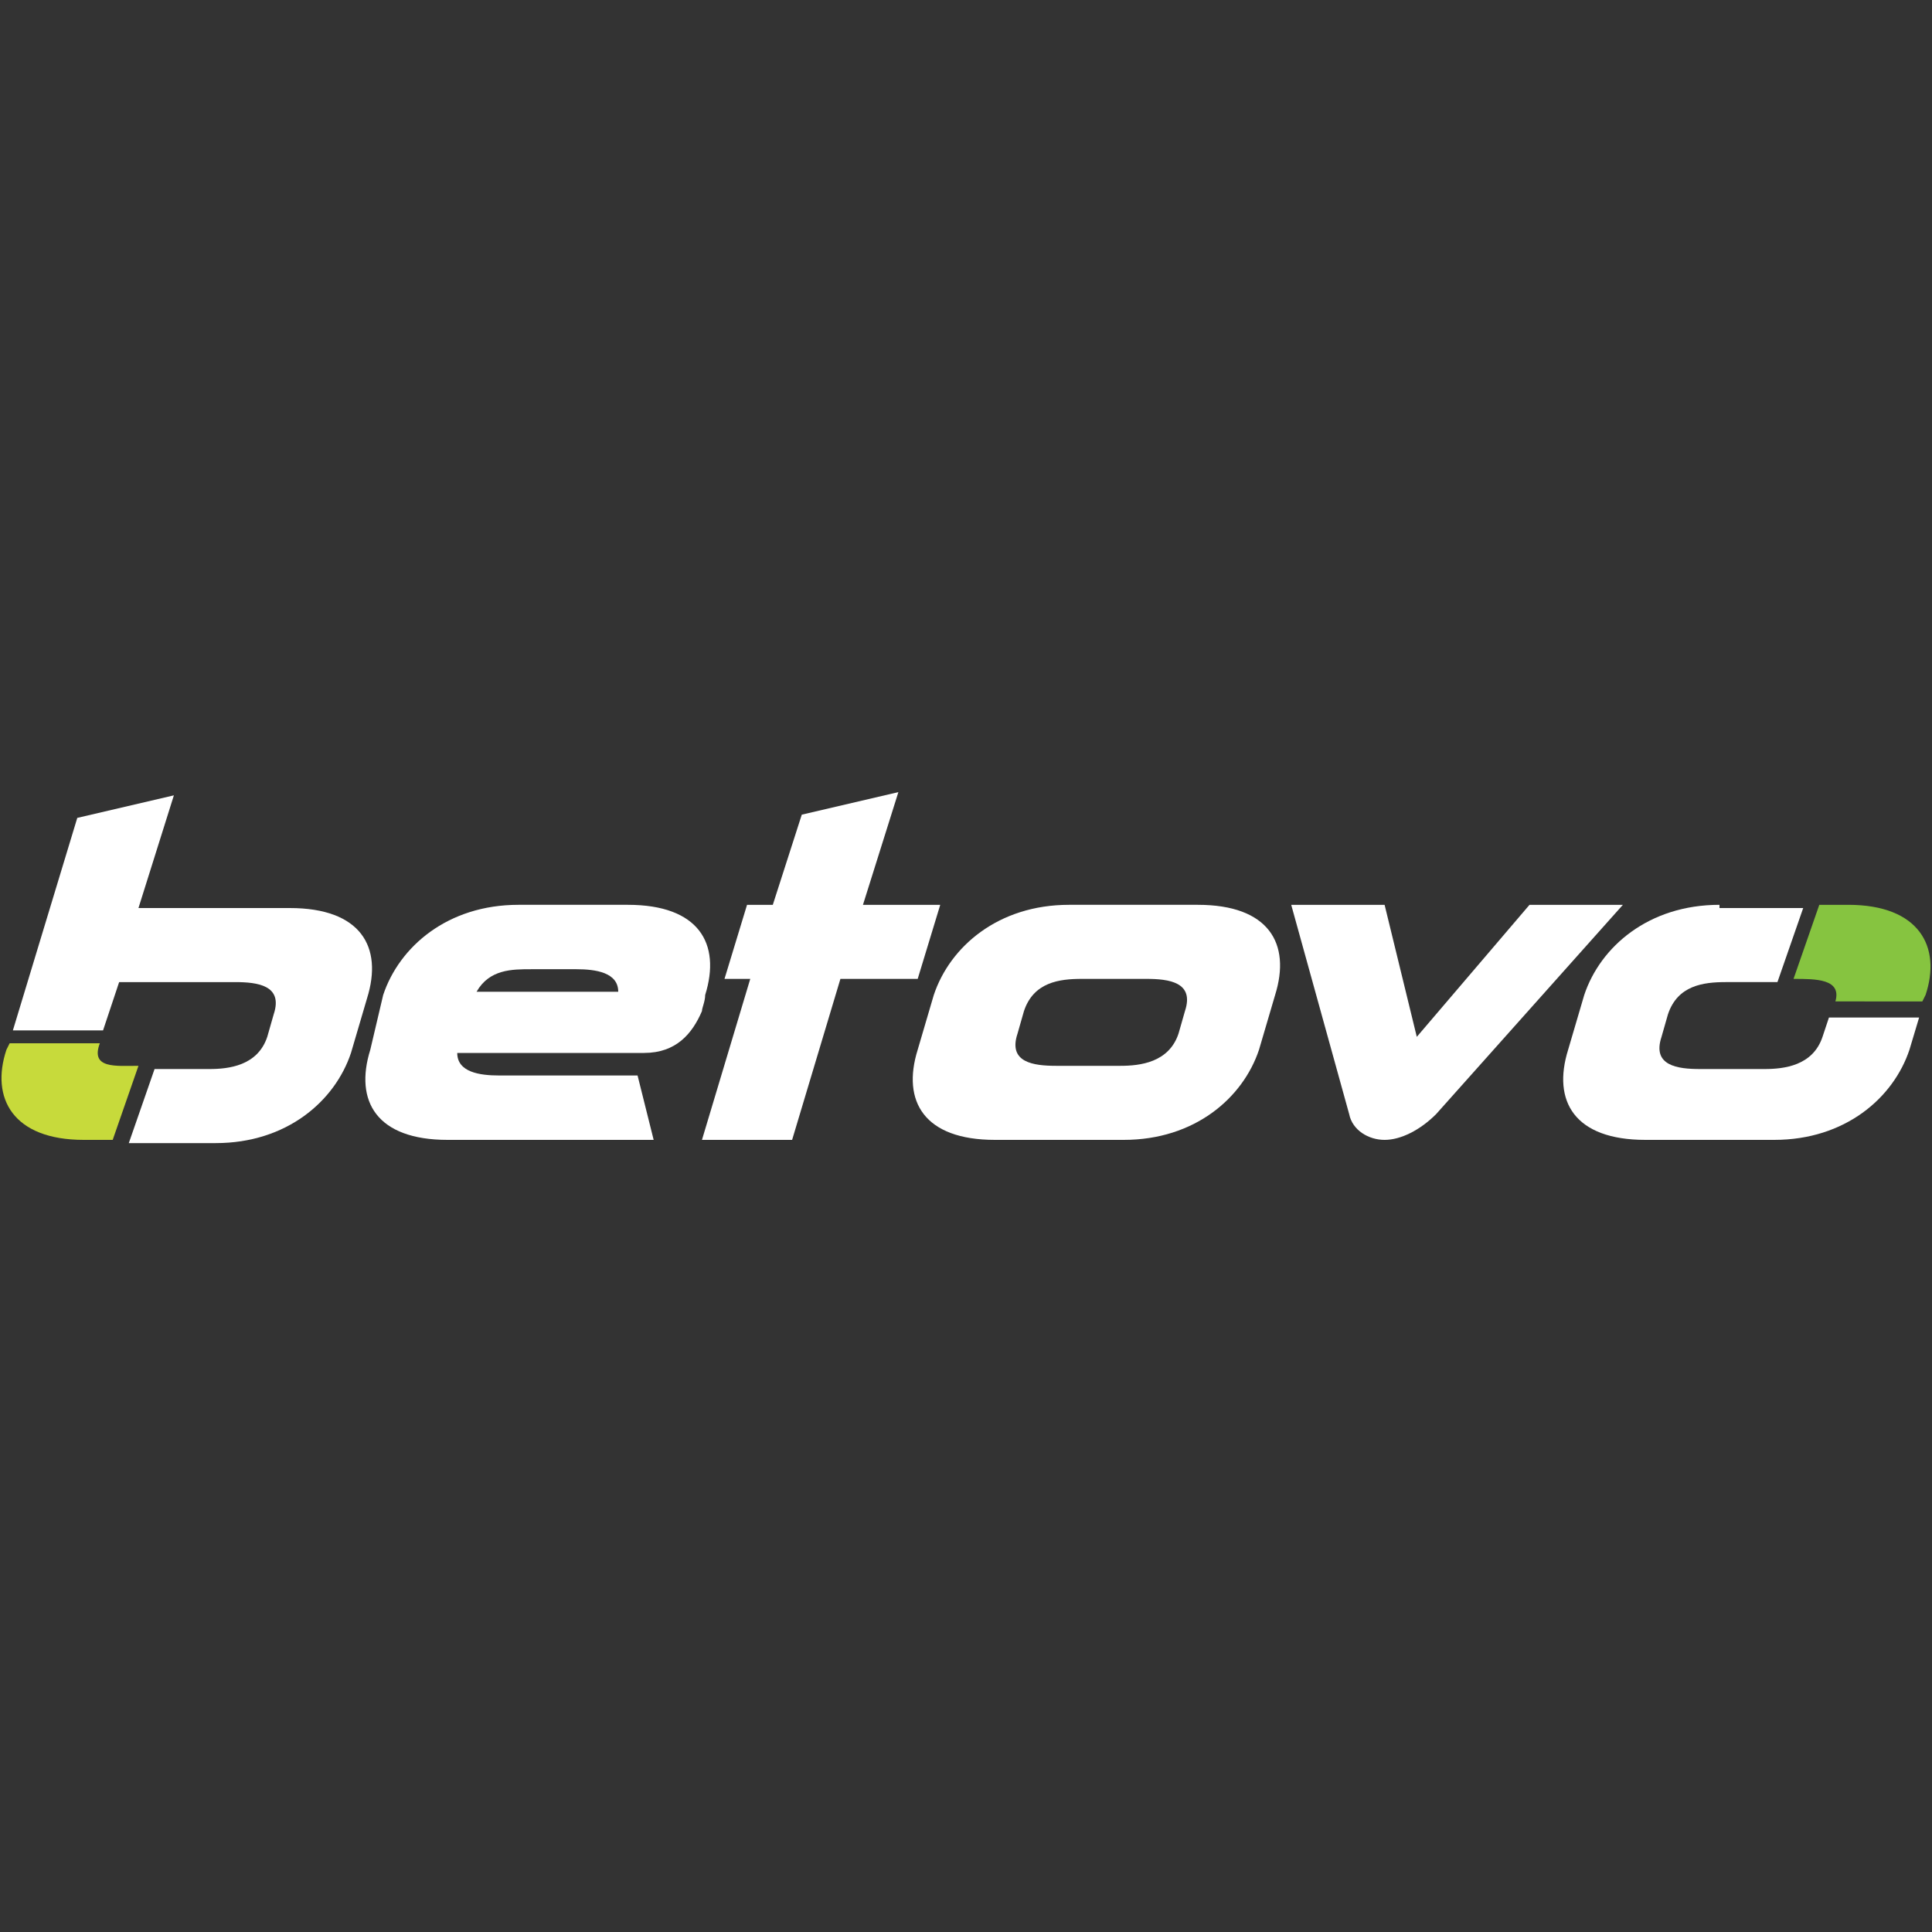
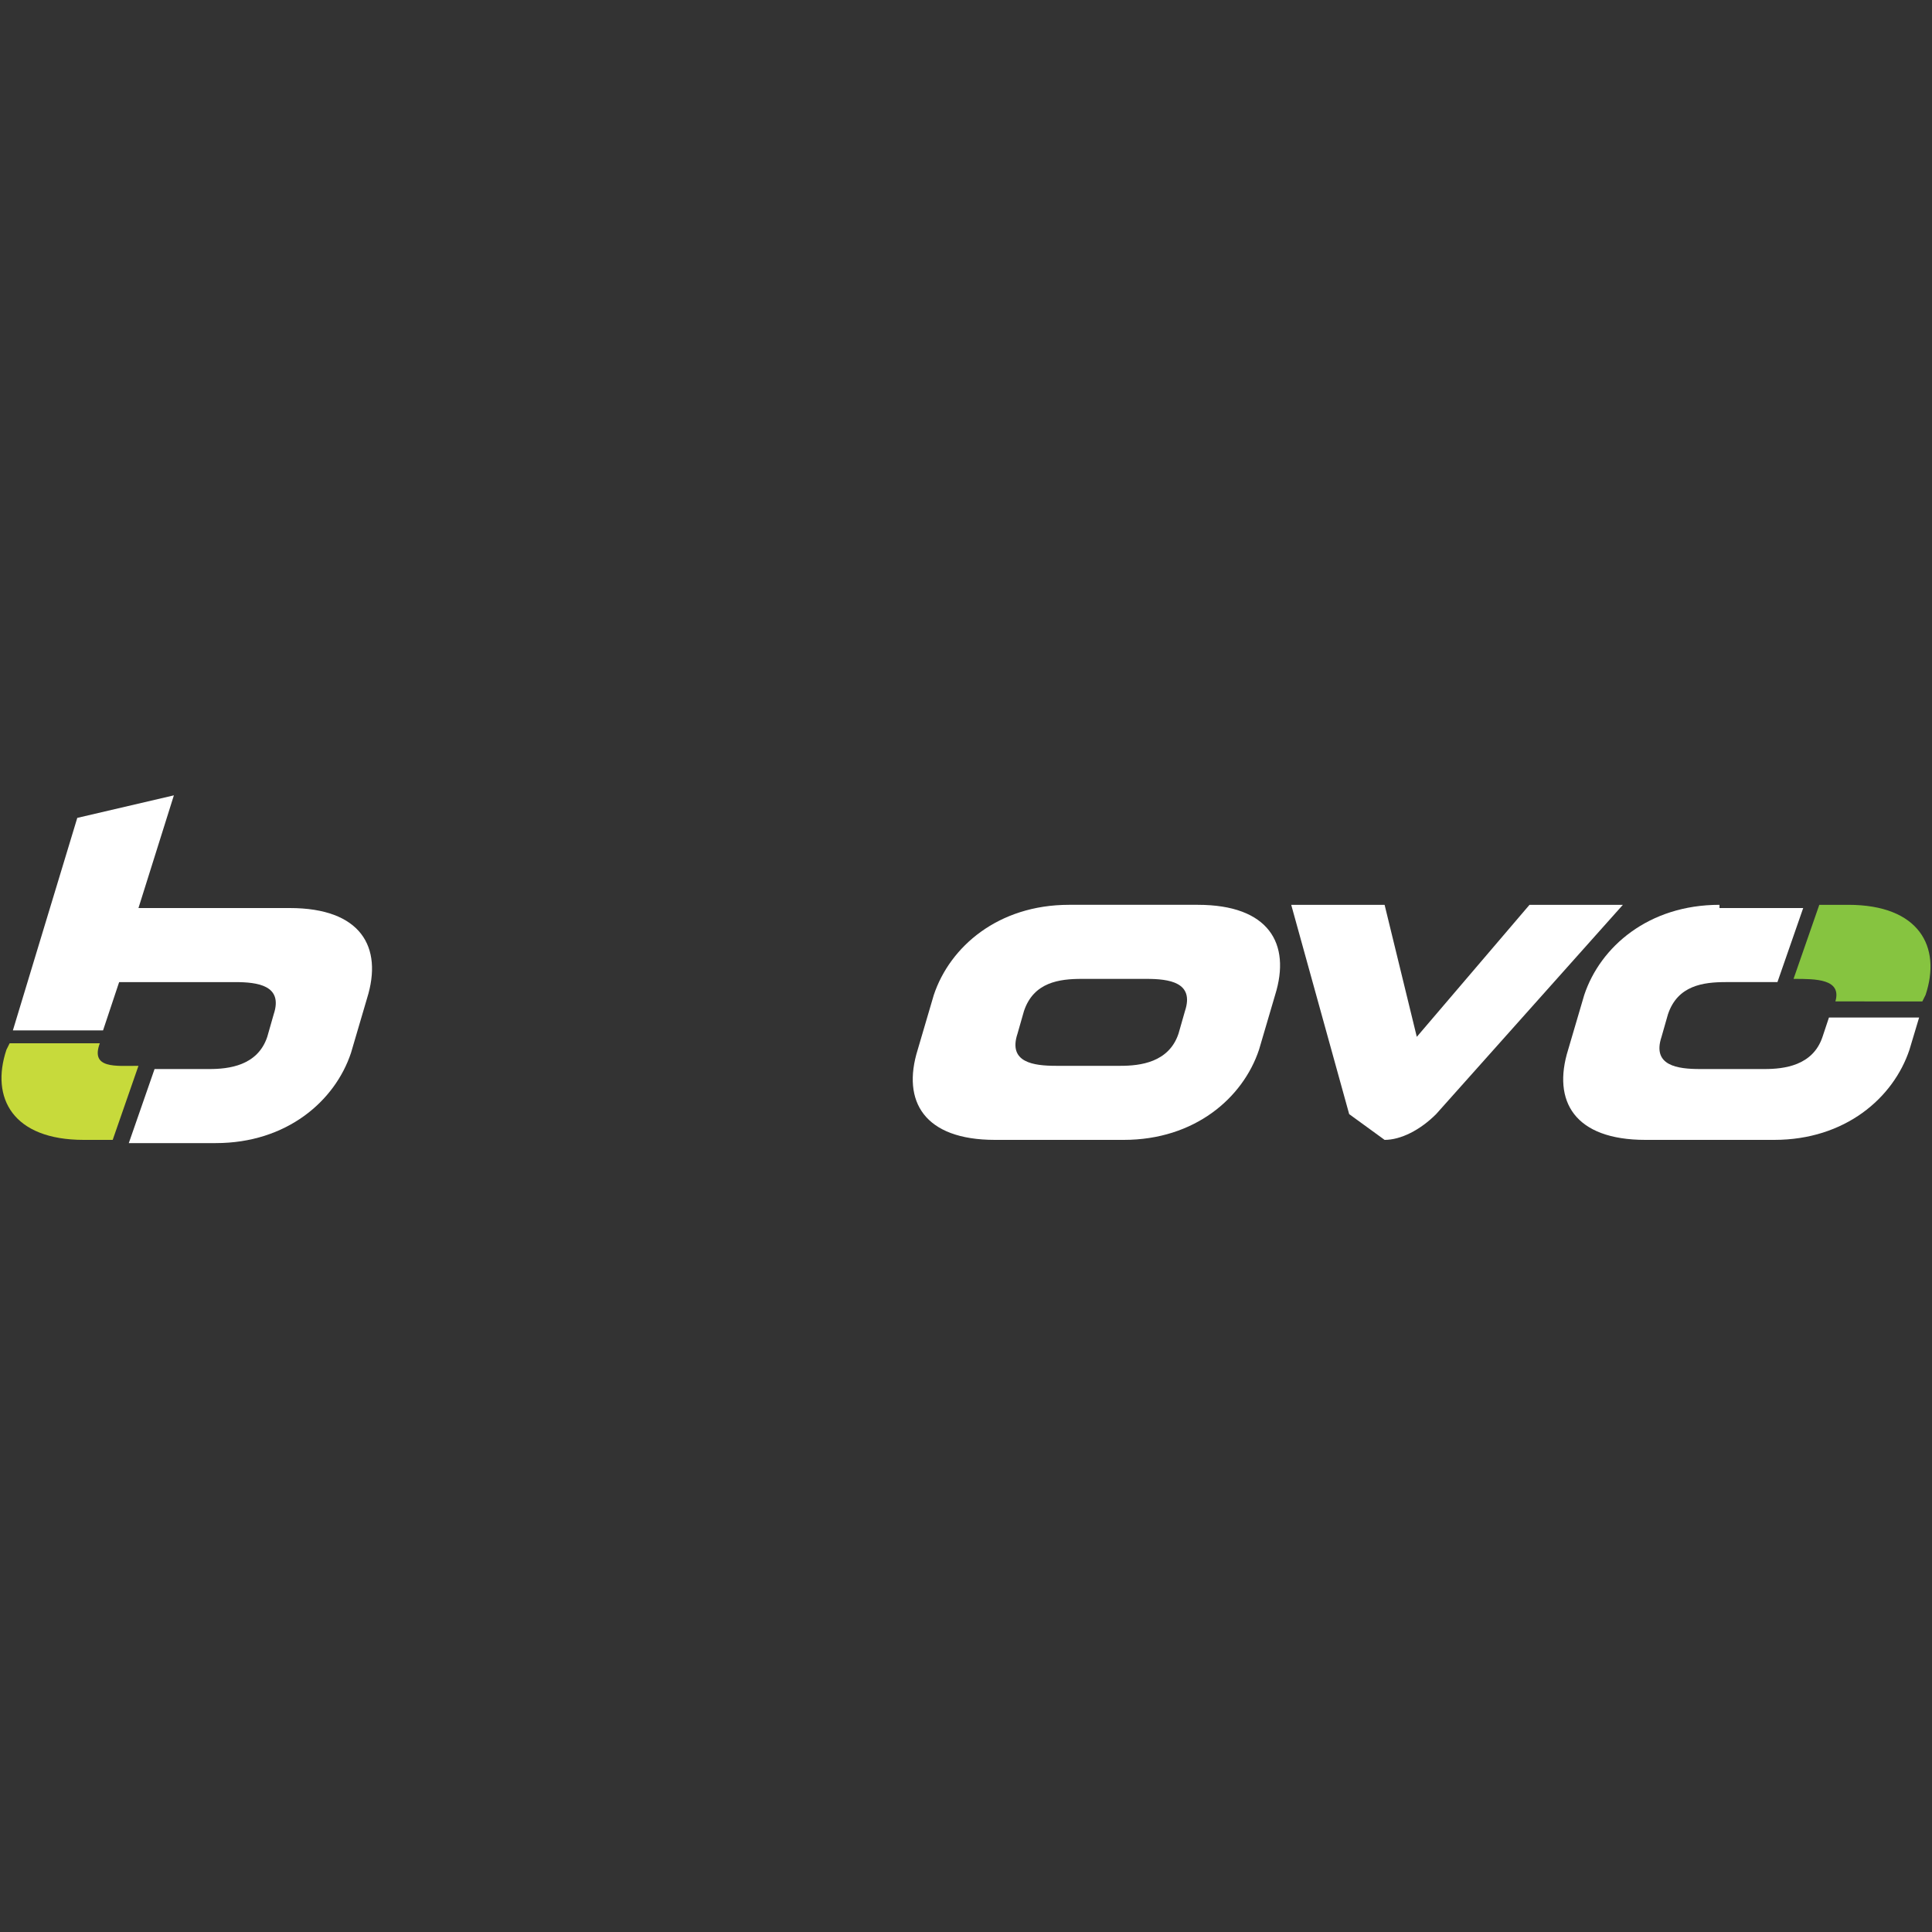
<svg xmlns="http://www.w3.org/2000/svg" version="1.1" id="Layer_1" x="0px" y="0px" width="60px" height="60px" viewBox="0 0 60 60" style="enable-background:new 0 0 60 60;" xml:space="preserve">
  <rect x="0" y="0" width="60" height="60" fill="#333333" stroke="none" />
  <style type="text/css">
	.st0{fill-rule:evenodd;clip-rule:evenodd;fill:#FFFFFF;}
	.st1{fill-rule:evenodd;clip-rule:evenodd;fill:#86C440;}
	.st2{fill-rule:evenodd;clip-rule:evenodd;fill:#C7DA3B;}
</style>
  <g>
    <g>
      <path class="st0" d="M4,35.5h2.7c2.2,0,3.7-1.3,4.2-2.8l0.5-1.7c0.5-1.6-0.2-2.8-2.4-2.8H4.3l1.1-3.5l-3,0.7l-2,6.6h2.8l0.5-1.5    h3.6c0.7,0,1.5,0.1,1.2,1l-0.2,0.7c-0.3,0.9-1.2,1-1.8,1H4.8L4,35.5z" />
-       <path class="st0" d="M14.8,30.8c0.4-0.7,1.1-0.7,1.7-0.7h1.4c0.6,0,1.3,0.1,1.3,0.7H14.8z M11.5,32.6c-0.5,1.6,0.2,2.8,2.4,2.8    h6.4l-0.5-2h-4.3c-0.6,0-1.3-0.1-1.3-0.7H20c1,0,1.5-0.6,1.8-1.3c0-0.1,0.1-0.3,0.1-0.5c0.5-1.6-0.2-2.8-2.4-2.8h-3.4    c-2.2,0-3.7,1.3-4.2,2.8L11.5,32.6z" />
      <path class="st0" d="M33.2,28.1c-2.2,0-3.7,1.3-4.2,2.8l-0.5,1.7c-0.5,1.6,0.2,2.8,2.4,2.8h4c2.2,0,3.7-1.3,4.2-2.8l0.5-1.7    c0.5-1.6-0.2-2.8-2.4-2.8H33.2z M36.6,32.1c-0.3,0.9-1.2,1-1.8,1h-2c-0.7,0-1.5-0.1-1.2-1l0.2-0.7c0.3-0.9,1.1-1,1.8-1h2    c0.7,0,1.5,0.1,1.2,1L36.6,32.1z" />
-       <path class="st0" d="M24.6,35.4l1.5-5h2.4l0.7-2.3h-2.4l1.1-3.5l-3,0.7l-0.9,2.8h-0.8l-0.7,2.3h0.8l-1.5,5H24.6z" />
-       <path class="st0" d="M43,35.4c0.5,0,1.1-0.3,1.6-0.8l5.8-6.5l-2.9,0L44,32.2l-1-4.1l-2.9,0l1.8,6.5C42,35.1,42.5,35.4,43,35.4z" />
+       <path class="st0" d="M43,35.4c0.5,0,1.1-0.3,1.6-0.8l5.8-6.5l-2.9,0L44,32.2l-1-4.1l-2.9,0l1.8,6.5z" />
      <path class="st0" d="M53.4,28.1c-2.2,0-3.7,1.3-4.2,2.8l-0.5,1.7c-0.5,1.6,0.2,2.8,2.4,2.8h4c2.2,0,3.7-1.3,4.2-2.8l0.3-1l-2.8,0    l-0.2,0.6c-0.3,0.9-1.2,1-1.8,1h-2c-0.7,0-1.5-0.1-1.2-1l0.2-0.7c0.3-0.9,1.1-1,1.8-1h1.6l0.8-2.3H53.4z" />
      <path class="st1" d="M55.7,30.4l0.8-2.3l0.9,0c2.2,0,2.9,1.3,2.4,2.8l-0.1,0.2H57C57.2,30.4,56.4,30.4,55.7,30.4L55.7,30.4    L55.7,30.4z" />
      <path class="st2" d="M4.3,33.1l-0.8,2.3H2.6c-2.2,0-2.9-1.3-2.4-2.8l0.1-0.2l2.8,0C2.8,33.2,3.6,33.1,4.3,33.1L4.3,33.1L4.3,33.1z    " />
    </g>
  </g>
</svg>